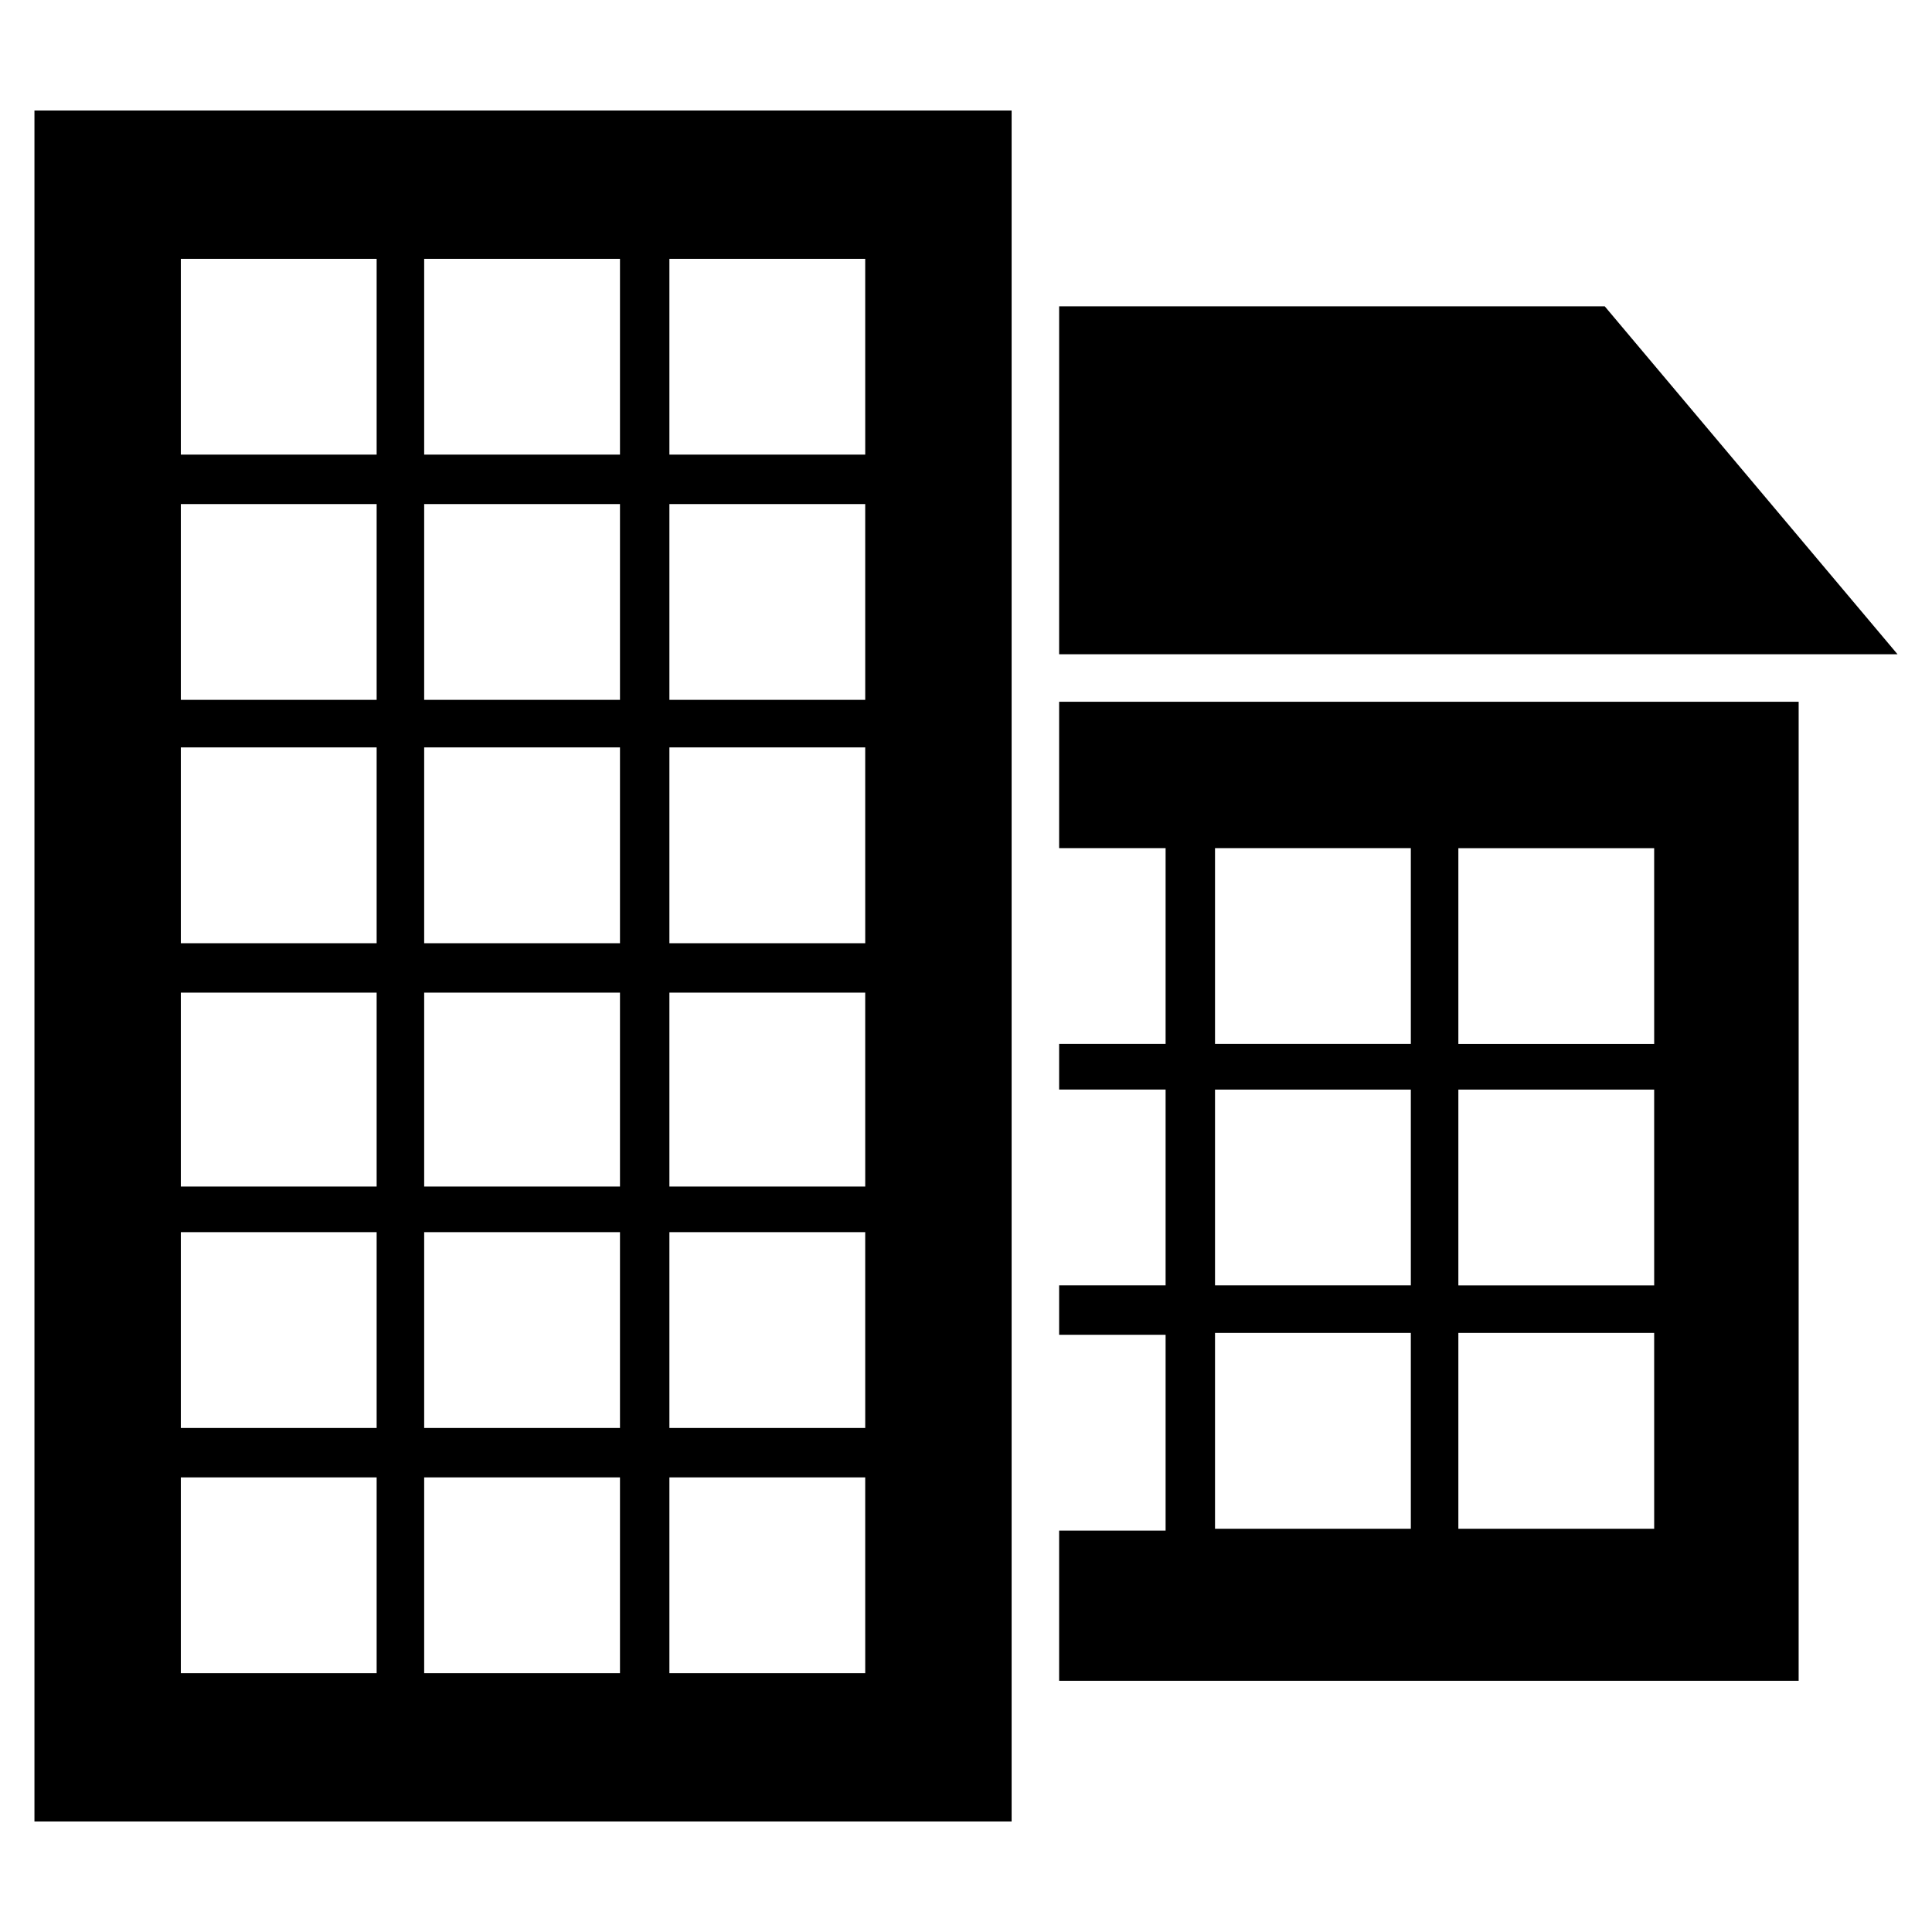
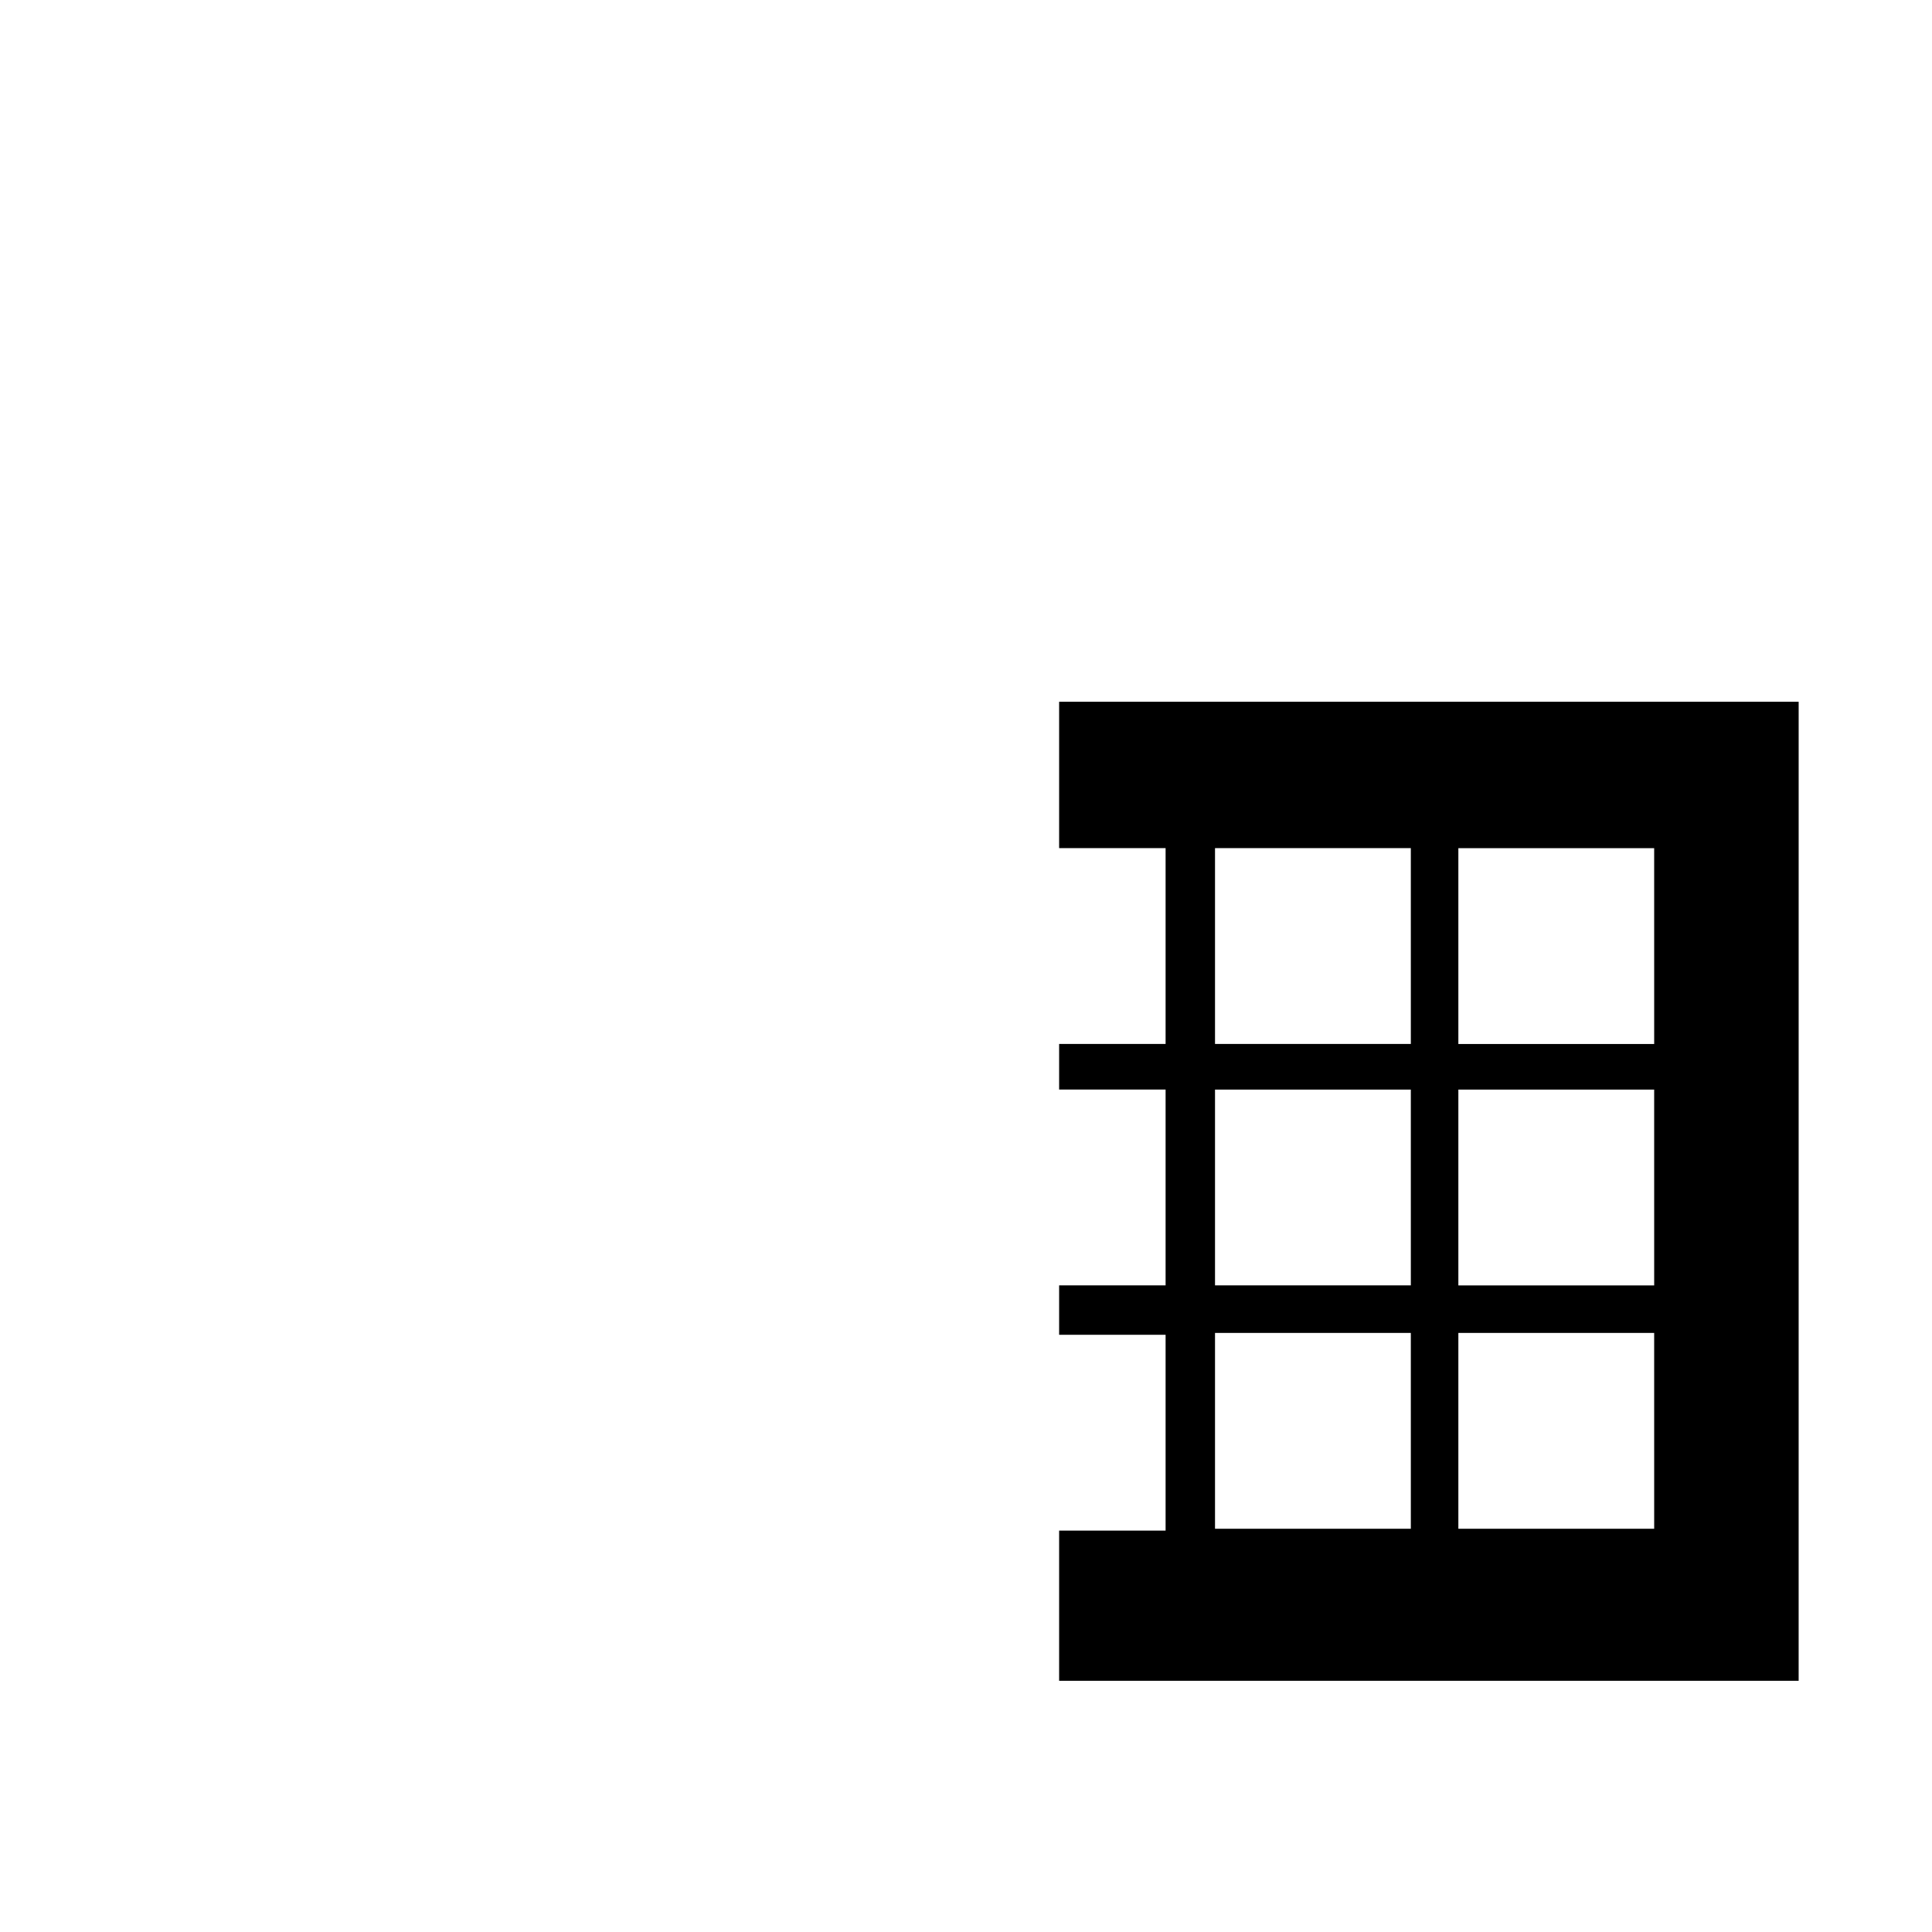
<svg xmlns="http://www.w3.org/2000/svg" fill="#000000" width="800px" height="800px" version="1.1" viewBox="144 144 512 512">
  <g>
    <path d="m424.68 329.97v38.793h28.215v51.891h-28.215v12.09h28.215v51.891h-28.215v13.098h28.215v51.891h-28.215v39.801h195.98l0.004-259.45zm92.703 219.16h-51.391v-51.891h51.891l0.004 51.891zm0-64.488h-51.391v-51.891h51.891l0.004 51.891zm0-63.98h-51.391v-51.895h51.891l0.004 51.895zm64.992 128.47h-51.895v-51.891h51.891zm0-64.488h-51.895v-51.891h51.891zm0-63.98h-51.895v-51.895h51.891z" />
-     <path d="m424.68 317.38h222.18l-77.586-92.199h-144.59z" />
-     <path d="m153.13 173.29v453.43h258.96v-453.43zm90.684 414.13h-51.891v-51.891h51.891zm0-64.988h-51.891v-51.895h51.891zm0-63.984h-51.891v-51.391h51.891zm0-64.488h-51.891v-51.895h51.891zm0-64.488h-51.891v-51.891h51.891zm0-64.992h-51.891v-51.891h51.891zm64.488 322.94h-51.891v-51.891h51.891zm0-64.988h-51.891v-51.895h51.891zm0-63.984h-51.891v-51.391h51.891zm0-64.488h-51.891v-51.895h51.891zm0-64.488h-51.891v-51.891h51.891zm0-64.992h-51.891v-51.891h51.891zm64.992 322.94h-51.895v-51.891h51.891zm0-64.988h-51.895v-51.895h51.891zm0-63.984h-51.895v-51.391h51.891zm0-64.488h-51.895v-51.895h51.891zm0-64.488h-51.895v-51.891h51.891zm0-64.992h-51.895v-51.891h51.891z" />
  </g>
</svg>